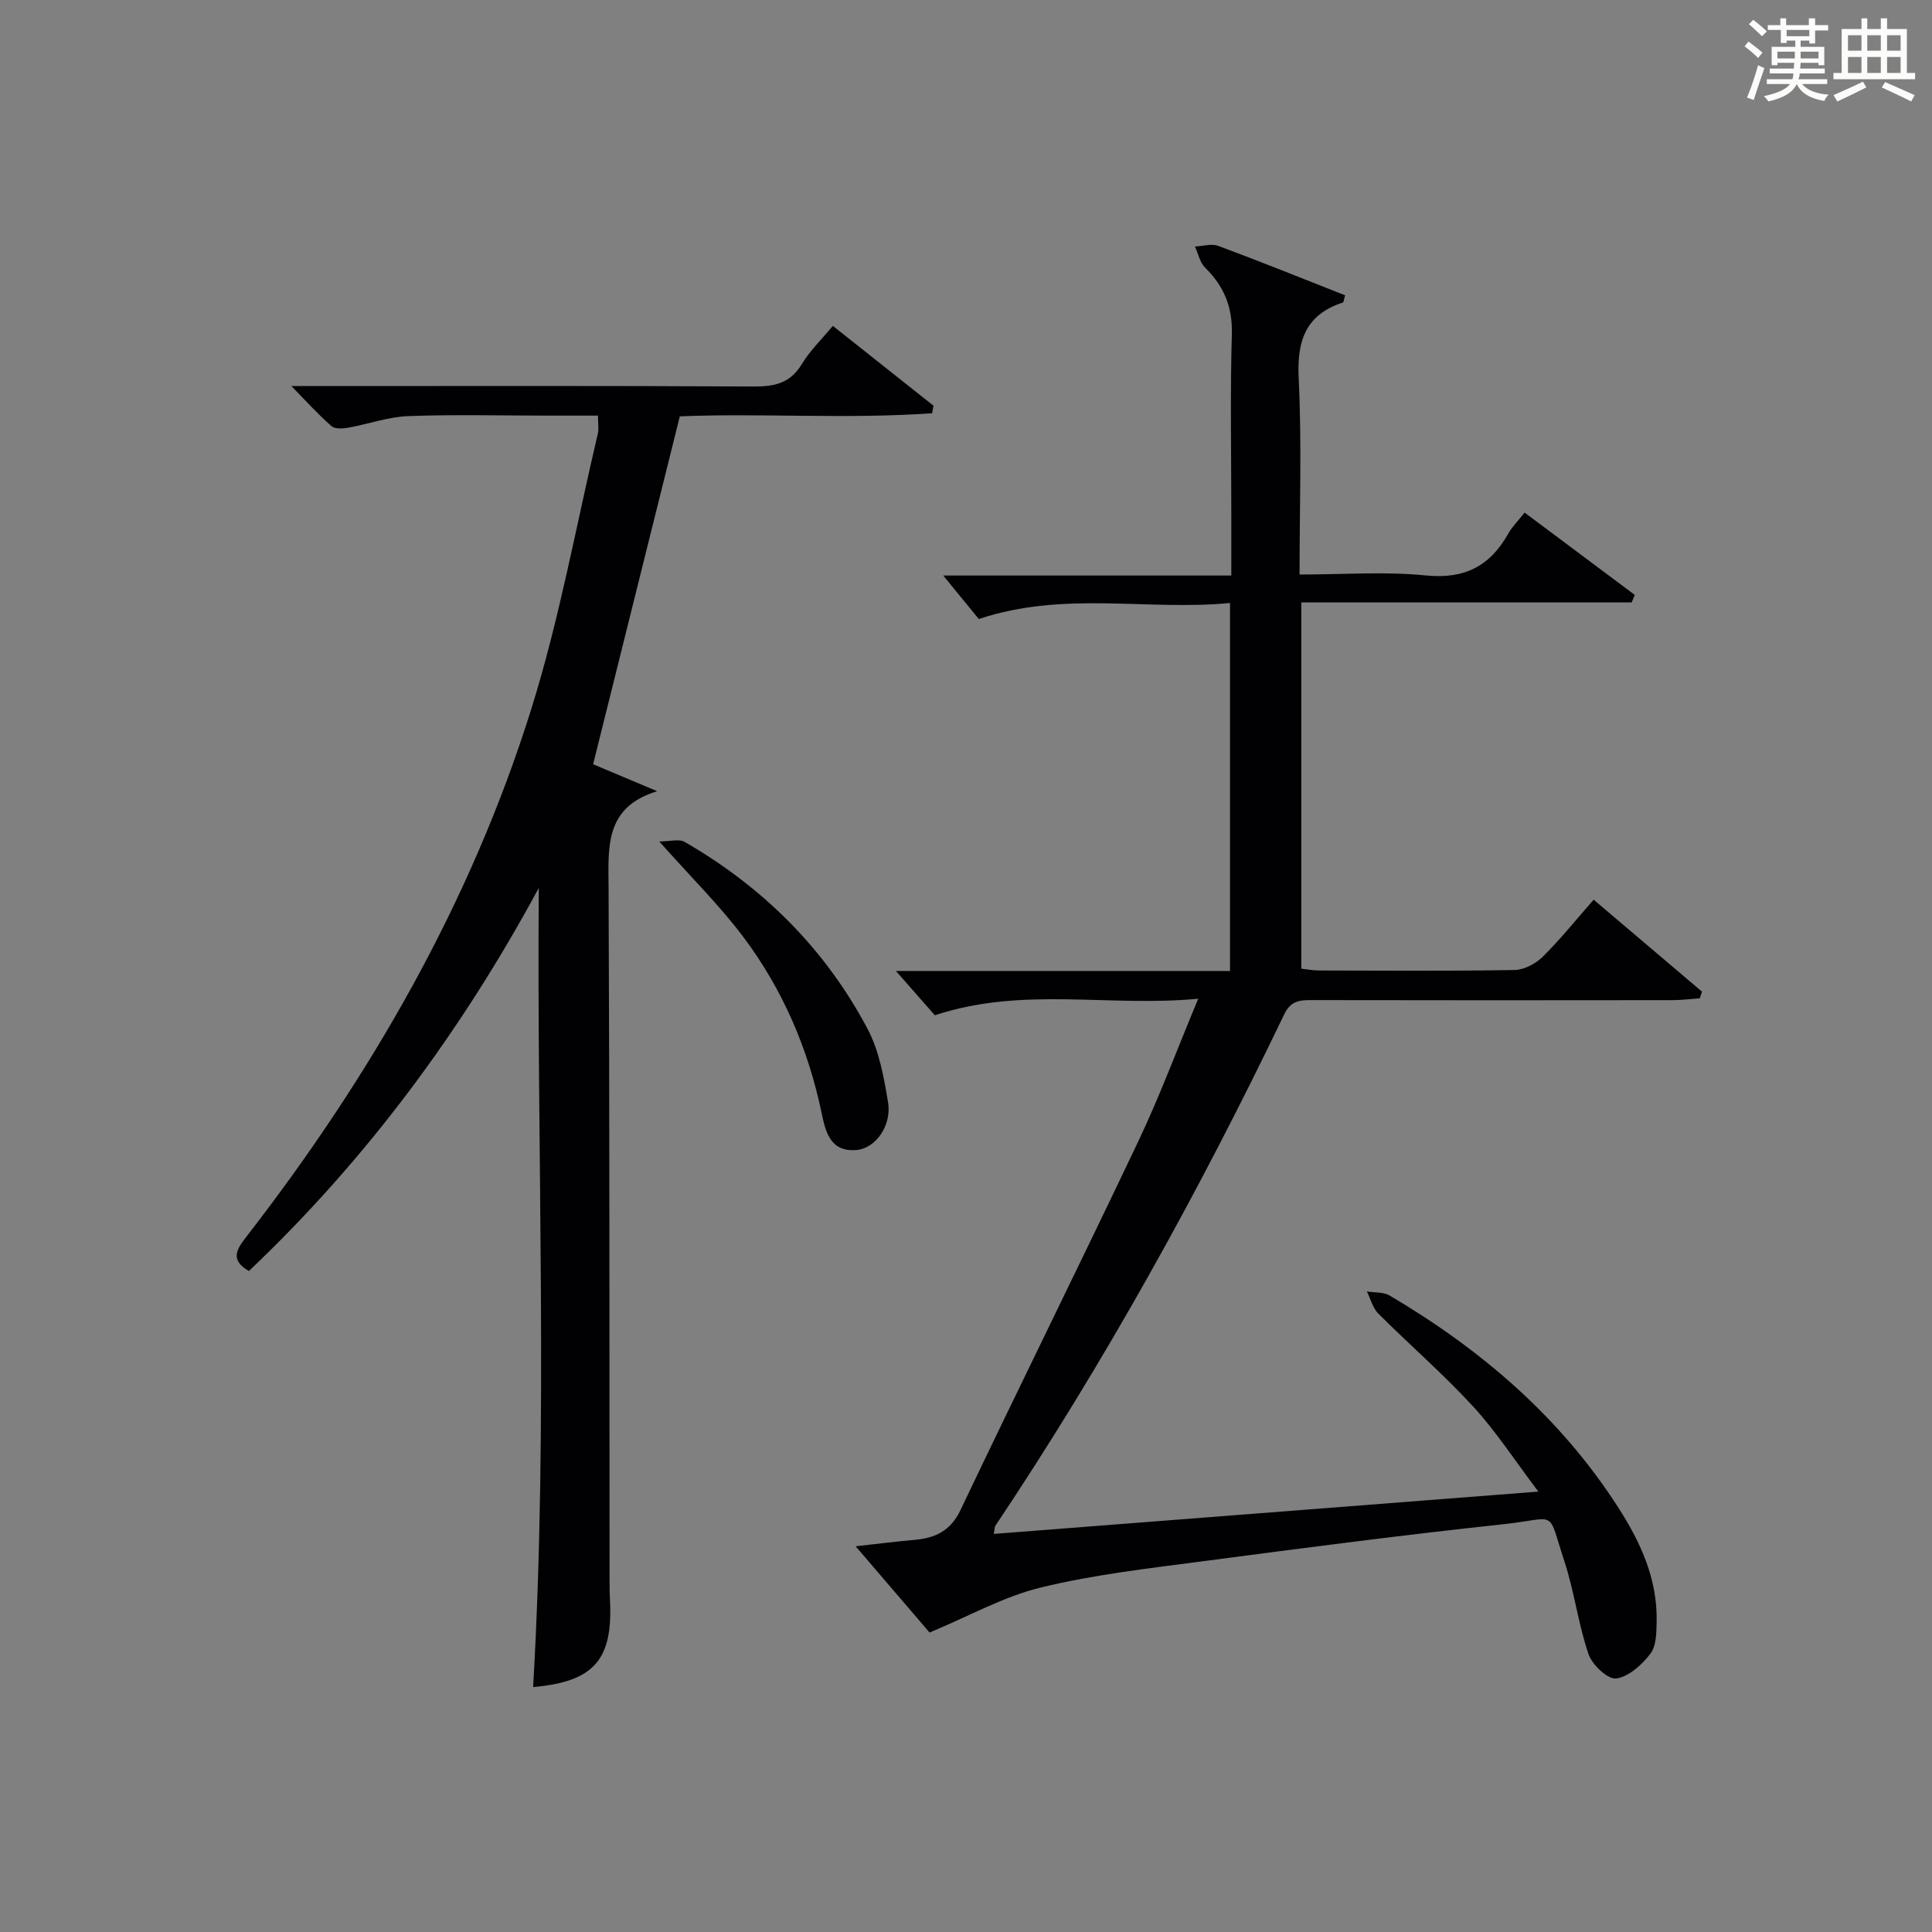
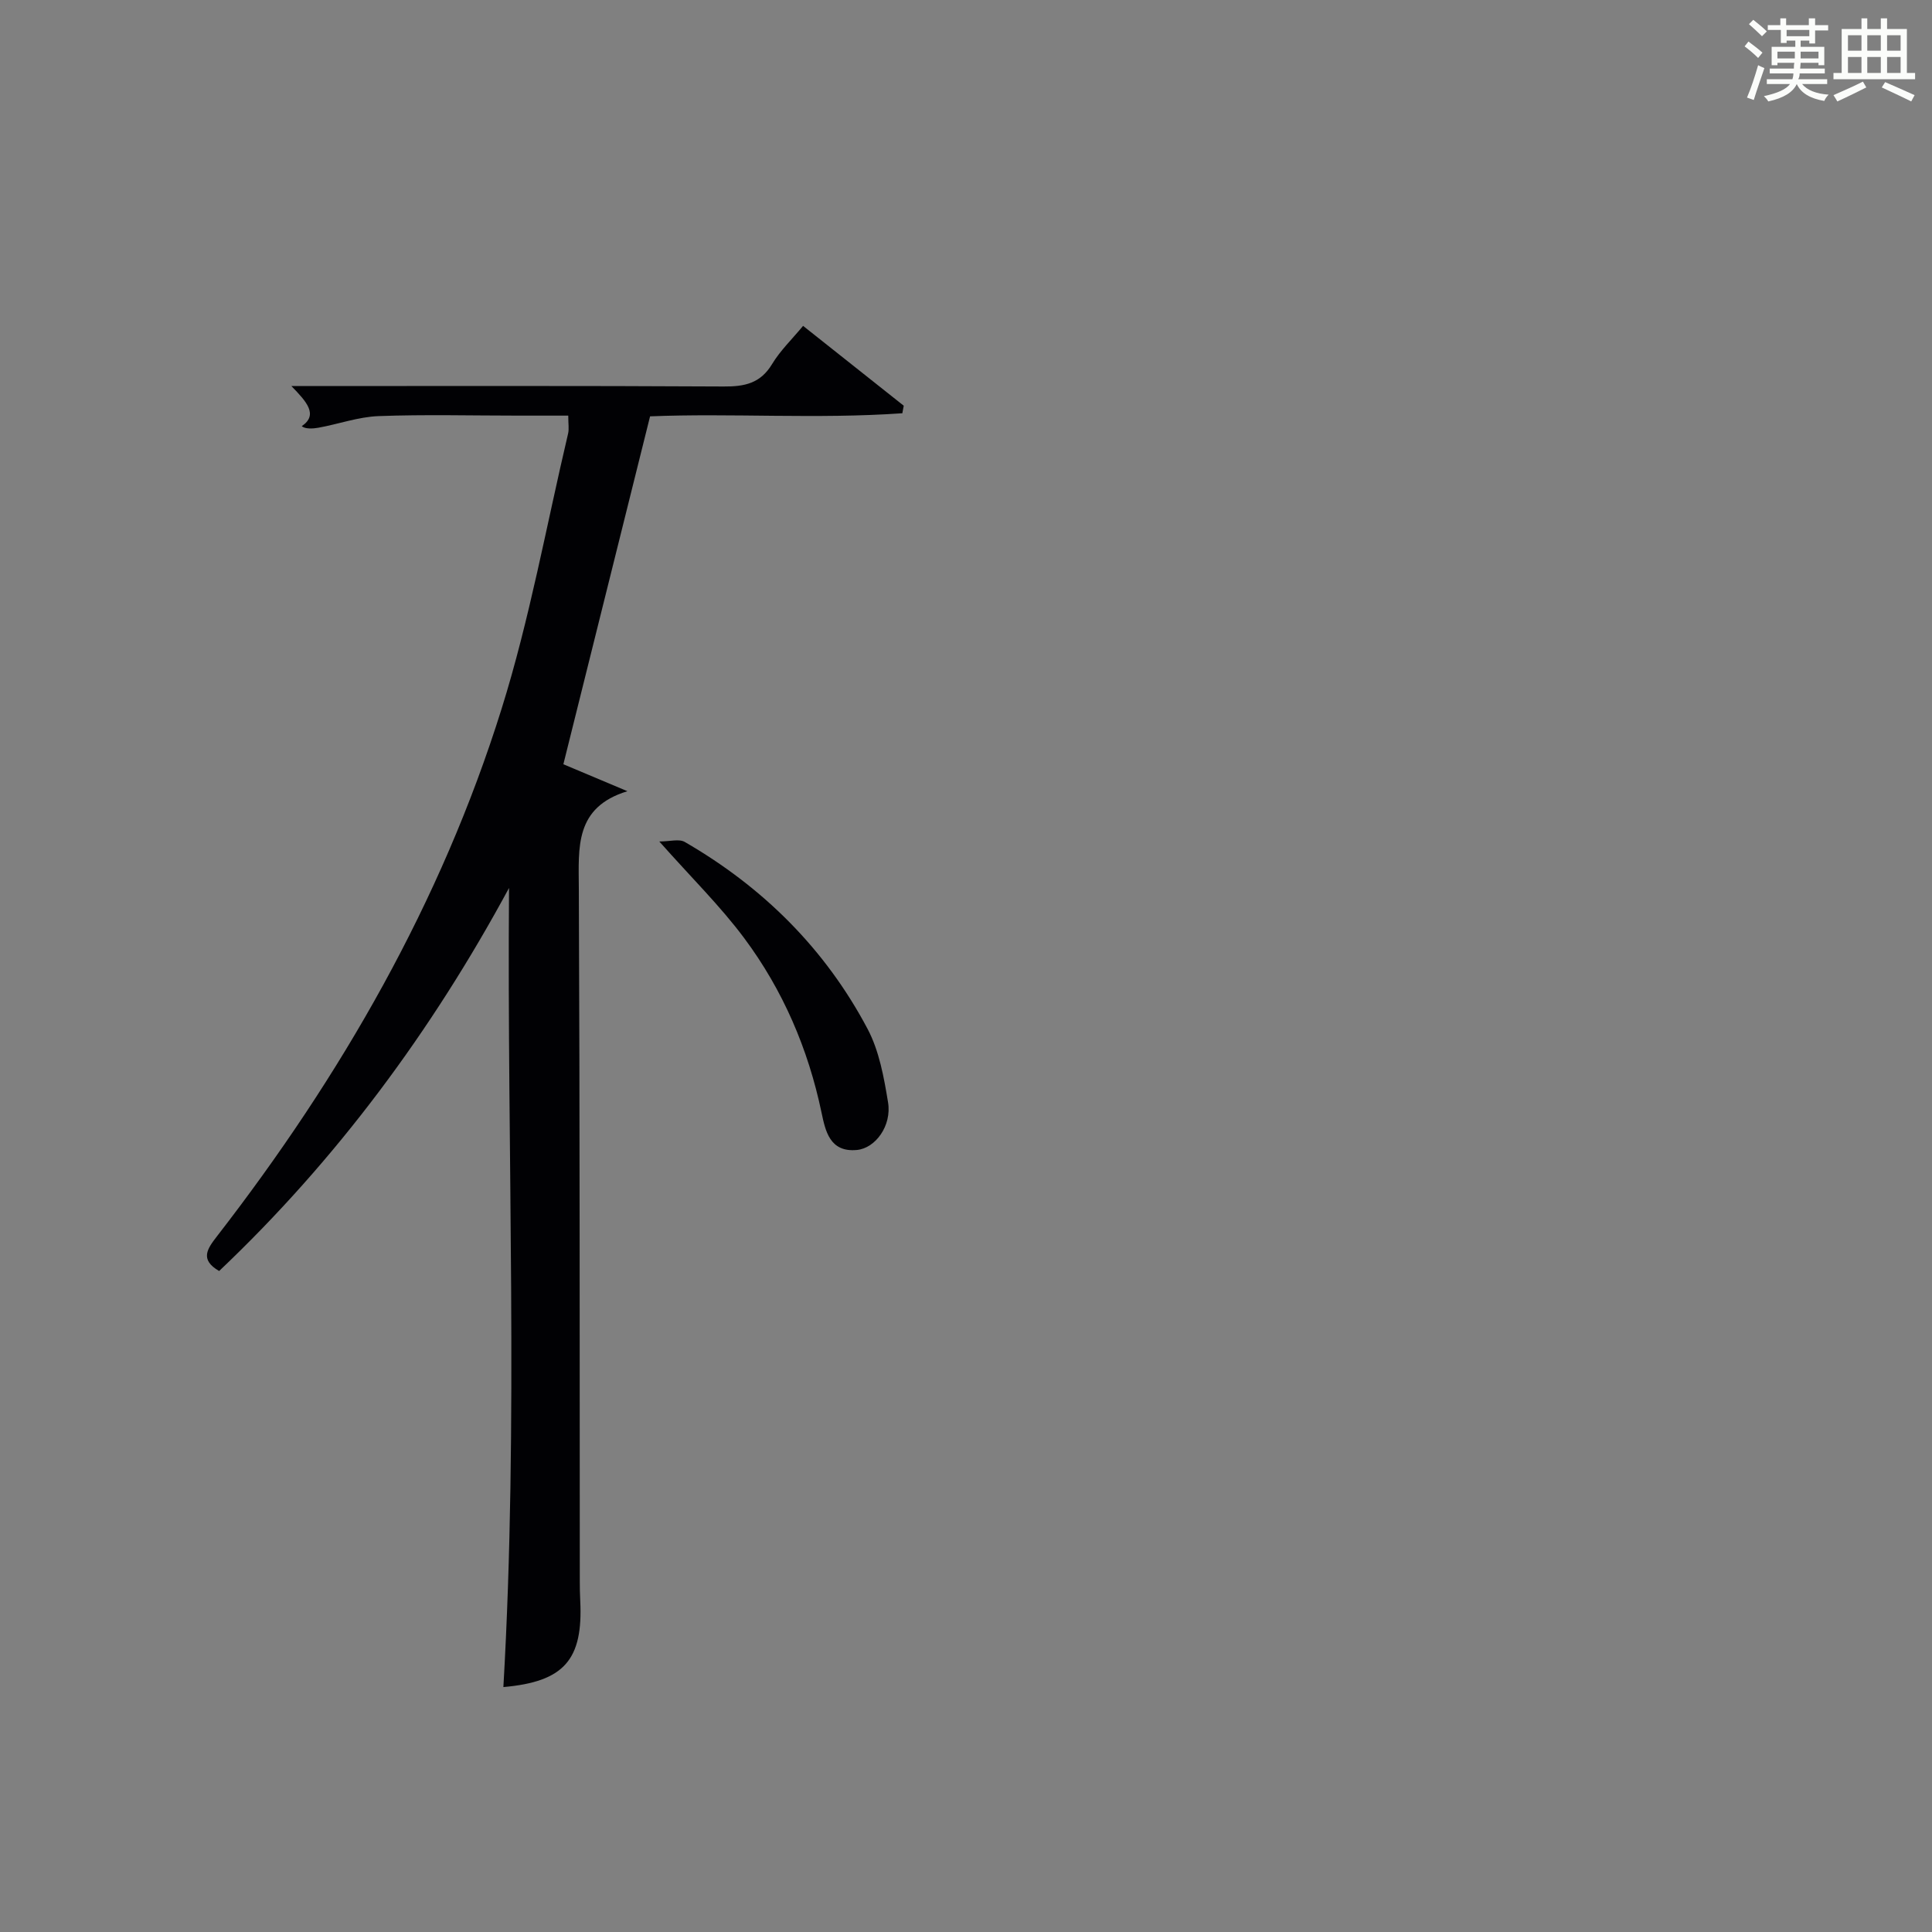
<svg xmlns="http://www.w3.org/2000/svg" version="1.1" id="漢_ZDIC_典" x="0px" y="0px" viewBox="0 0 400 400" style="enable-background:new 0 0 400 400;" xml:space="preserve">
  <rect x="0" y="0" width="400" height="400" fill="#808080" stroke="none" />
  <style type="text/css">
	.st1{fill:#010104;}
	.st0{fill:#fbfcfa;}
</style>
  <g>
    <path class="st0" d="M361.2,9.6l0.8-1c0.9,0.7,1.9,1.4,2.9,2.3L364,12C363,11,362,10.2,361.2,9.6z M361.7,20.2   c0.9-2.1,1.6-4.3,2.3-6.7c0.4,0.2,0.8,0.4,1.3,0.6c-0.7,2.1-1.5,4.3-2.2,6.6L361.7,20.2z M362.1,5l0.9-0.9c1,0.8,2,1.6,2.8,2.4   l-1,1C363.9,6.6,363,5.8,362.1,5z M374.6,3.8h1.2v1.4h2.7v1.1h-2.7v2.7h-1.2V8.4h-1.8v1.3h4.9v3.8h-1.2v-0.5h-3.7   c0,0.4-0.1,0.9-0.1,1.2h5.1v1h-5.2c0,0.5-0.1,0.9-0.3,1.2h6v1h-5.2c1.1,1.3,2.9,2,5.5,2.2c-0.4,0.4-0.7,0.8-0.9,1.3   c-2.9-0.5-4.8-1.6-5.7-3.5H372c-0.8,1.7-2.7,2.9-5.9,3.6c-0.2-0.4-0.6-0.8-0.9-1.1c2.8-0.6,4.6-1.4,5.4-2.5h-4.8v-1h5.3   c0.1-0.3,0.2-0.7,0.2-1.2h-4.9v-1h5c0-0.4,0-0.8,0.1-1.2H368v0.5h-1.2V9.7h4.9V8.4h-1.8v0.5h-1.2V6.2H366V5.2h2.6V3.8h1.2v1.4h4.7   V3.8z M368,12.1h3.6c0-0.4,0-0.9,0-1.4H368V12.1z M369.9,7.5h4.7V6.2h-4.7V7.5z M376.5,10.7h-3.7c0,0.5,0,1,0,1.4h3.7V10.7z" />
    <path class="st0" d="M385.3,3.8h1.3V6h2.8V3.8h1.3V6h4.1v9.1h1.7v1.3h-16.9v-1.3h1.7V6h4.1V3.8z M385.7,16.9l0.7,1.2   c-1.8,0.9-3.8,1.9-6,2.9c-0.2-0.4-0.5-0.8-0.8-1.3C381.9,18.7,383.9,17.8,385.7,16.9z M382.6,10.5h2.8V7.3h-2.8V10.5z M382.6,15.1   h2.8v-3.3h-2.8V15.1z M386.6,10.5h2.8V7.3h-2.8V10.5z M386.6,15.1h2.8v-3.3h-2.8V15.1z M390.3,17c2.1,0.9,4.1,1.8,6.1,2.7l-0.7,1.3   c-2.2-1.1-4.2-2-6.1-2.9L390.3,17z M393.5,7.3h-2.8v3.2h2.8V7.3z M390.7,15.1h2.8v-3.3h-2.8V15.1z" />
-     <path class="st1" d="M192.46,338c-4.45-5.19-9.6-11.21-15.31-17.86c4.62-0.51,8.36-0.99,12.11-1.32c4.33-0.37,7.52-1.81,9.61-6.2   c12.14-25.51,24.69-50.82,36.81-76.34c4.4-9.26,7.98-18.91,12.4-29.51c-18.47,1.79-36.28-2.6-54.53,3.43   c-2.18-2.48-4.99-5.68-8.06-9.17c22.9,0,45.9,0,69.17,0c0-25.53,0-50.44,0-76.19c-17.1,1.67-34.28-2.58-52.01,3.32   c-2.06-2.52-4.77-5.83-7.36-9c19.04,0,39.03,0,59.64,0c0-4.58,0-8.52,0-12.47c0-12.5-0.25-25,0.11-37.49   c0.16-5.65-1.63-9.95-5.54-13.79c-1.09-1.07-1.42-2.9-2.1-4.37c1.62-0.07,3.44-0.65,4.84-0.13c8.82,3.28,17.54,6.8,26.25,10.23   c-0.27,0.91-0.29,1.43-0.46,1.49c-7.76,2.53-9.53,7.96-9.15,15.73c0.65,13.27,0.18,26.6,0.18,40.59c8.96,0,17.63-0.66,26.14,0.19   c8.03,0.8,13.31-1.94,17.08-8.68c0.8-1.43,2.03-2.62,3.38-4.33c7.66,5.72,15.23,11.38,22.8,17.04c-0.21,0.52-0.43,1.04-0.64,1.56   c-22.68,0-45.36,0-68.4,0c0,25.59,0,50.5,0,75.82c1.11,0.12,2.37,0.38,3.63,0.38c13.5,0.03,27,0.13,40.49-0.1   c1.99-0.03,4.37-1.28,5.83-2.71c3.64-3.59,6.86-7.62,10.58-11.85c7.67,6.51,15.05,12.78,22.43,19.04   c-0.15,0.46-0.31,0.92-0.46,1.38c-1.86,0.13-3.72,0.37-5.58,0.38c-25,0.03-49.99,0.04-74.99-0.01c-2.48-0.01-4.2,0.29-5.48,2.97   c-17.57,36.62-37.21,72.09-59.8,105.88c-0.16,0.24-0.12,0.62-0.31,1.67c37.17-2.89,74.14-5.76,112.74-8.76   c-4.92-6.5-8.77-12.48-13.52-17.64c-6.19-6.73-13.14-12.74-19.61-19.21c-1.16-1.16-1.6-3.04-2.37-4.59   c1.59,0.26,3.45,0.09,4.74,0.86c19.03,11.24,35.46,25.32,47.46,44.12c4.54,7.1,7.95,14.64,7.79,23.29   c-0.04,2.29-0.04,5.1-1.29,6.73c-1.75,2.29-4.51,4.8-7.1,5.13c-1.74,0.22-4.97-2.84-5.72-5.05c-2.13-6.23-2.92-12.92-4.98-19.18   c-3.66-11.12-1.22-8.93-12.6-7.71c-20.64,2.21-41.23,4.9-61.81,7.61c-11.35,1.5-22.8,2.78-33.89,5.47   C207.87,330.5,200.67,334.59,192.46,338z" />
-     <path class="st1" d="M60.33,79.93c2.64,0,4.4,0,6.16,0c29.83,0,59.66-0.08,89.49,0.09c4.34,0.03,7.62-0.64,10.03-4.64   c1.69-2.8,4.13-5.14,6.42-7.91c7.13,5.66,13.98,11.09,20.84,16.53c-0.1,0.52-0.19,1.04-0.29,1.56   c-17.68,1.24-35.45-0.05-52.23,0.64c-5.99,24.05-11.87,47.64-17.95,72.03c3.73,1.57,8.49,3.57,13.26,5.58   c-10.95,3.34-10.1,11.63-10.06,20.08c0.22,47.82,0.16,95.65,0.2,143.47c0,1.33,0.02,2.67,0.09,4c0.62,12.29-3.33,16.82-15.91,17.93   c3.17-55.04,0.72-110.1,1.17-165.45c-15.98,29.58-35.65,56.2-60.02,79.31c-4.08-2.37-2.45-4.61-0.41-7.24   c25.66-33.13,46.36-69.08,58.89-109.16c5.82-18.61,9.28-37.96,13.77-56.99c0.22-0.94,0.03-1.98,0.03-3.71c-3.45,0-6.87,0-10.29,0   c-9.67,0-19.34-0.26-28.99,0.1c-4.18,0.16-8.3,1.66-12.47,2.41c-1.11,0.2-2.72,0.29-3.42-0.33C65.93,85.88,63.52,83.2,60.33,79.93z   " />
+     <path class="st1" d="M60.33,79.93c29.83,0,59.66-0.08,89.49,0.09c4.34,0.03,7.62-0.64,10.03-4.64   c1.69-2.8,4.13-5.14,6.42-7.91c7.13,5.66,13.98,11.09,20.84,16.53c-0.1,0.52-0.19,1.04-0.29,1.56   c-17.68,1.24-35.45-0.05-52.23,0.64c-5.99,24.05-11.87,47.64-17.95,72.03c3.73,1.57,8.49,3.57,13.26,5.58   c-10.95,3.34-10.1,11.63-10.06,20.08c0.22,47.82,0.16,95.65,0.2,143.47c0,1.33,0.02,2.67,0.09,4c0.62,12.29-3.33,16.82-15.91,17.93   c3.17-55.04,0.72-110.1,1.17-165.45c-15.98,29.58-35.65,56.2-60.02,79.31c-4.08-2.37-2.45-4.61-0.41-7.24   c25.66-33.13,46.36-69.08,58.89-109.16c5.82-18.61,9.28-37.96,13.77-56.99c0.22-0.94,0.03-1.98,0.03-3.71c-3.45,0-6.87,0-10.29,0   c-9.67,0-19.34-0.26-28.99,0.1c-4.18,0.16-8.3,1.66-12.47,2.41c-1.11,0.2-2.72,0.29-3.42-0.33C65.93,85.88,63.52,83.2,60.33,79.93z   " />
    <path class="st1" d="M136.5,174.22c2.21,0,4.09-0.58,5.26,0.09c16.21,9.36,29.1,22.16,37.86,38.71c2.41,4.55,3.39,10.02,4.24,15.2   c0.8,4.84-2.6,9.5-6.45,9.87c-5.61,0.53-6.52-3.94-7.32-7.74c-2.77-13.21-8-25.37-16.01-36.12   C149.15,187.61,143.19,181.76,136.5,174.22z" />
  </g>
</svg>